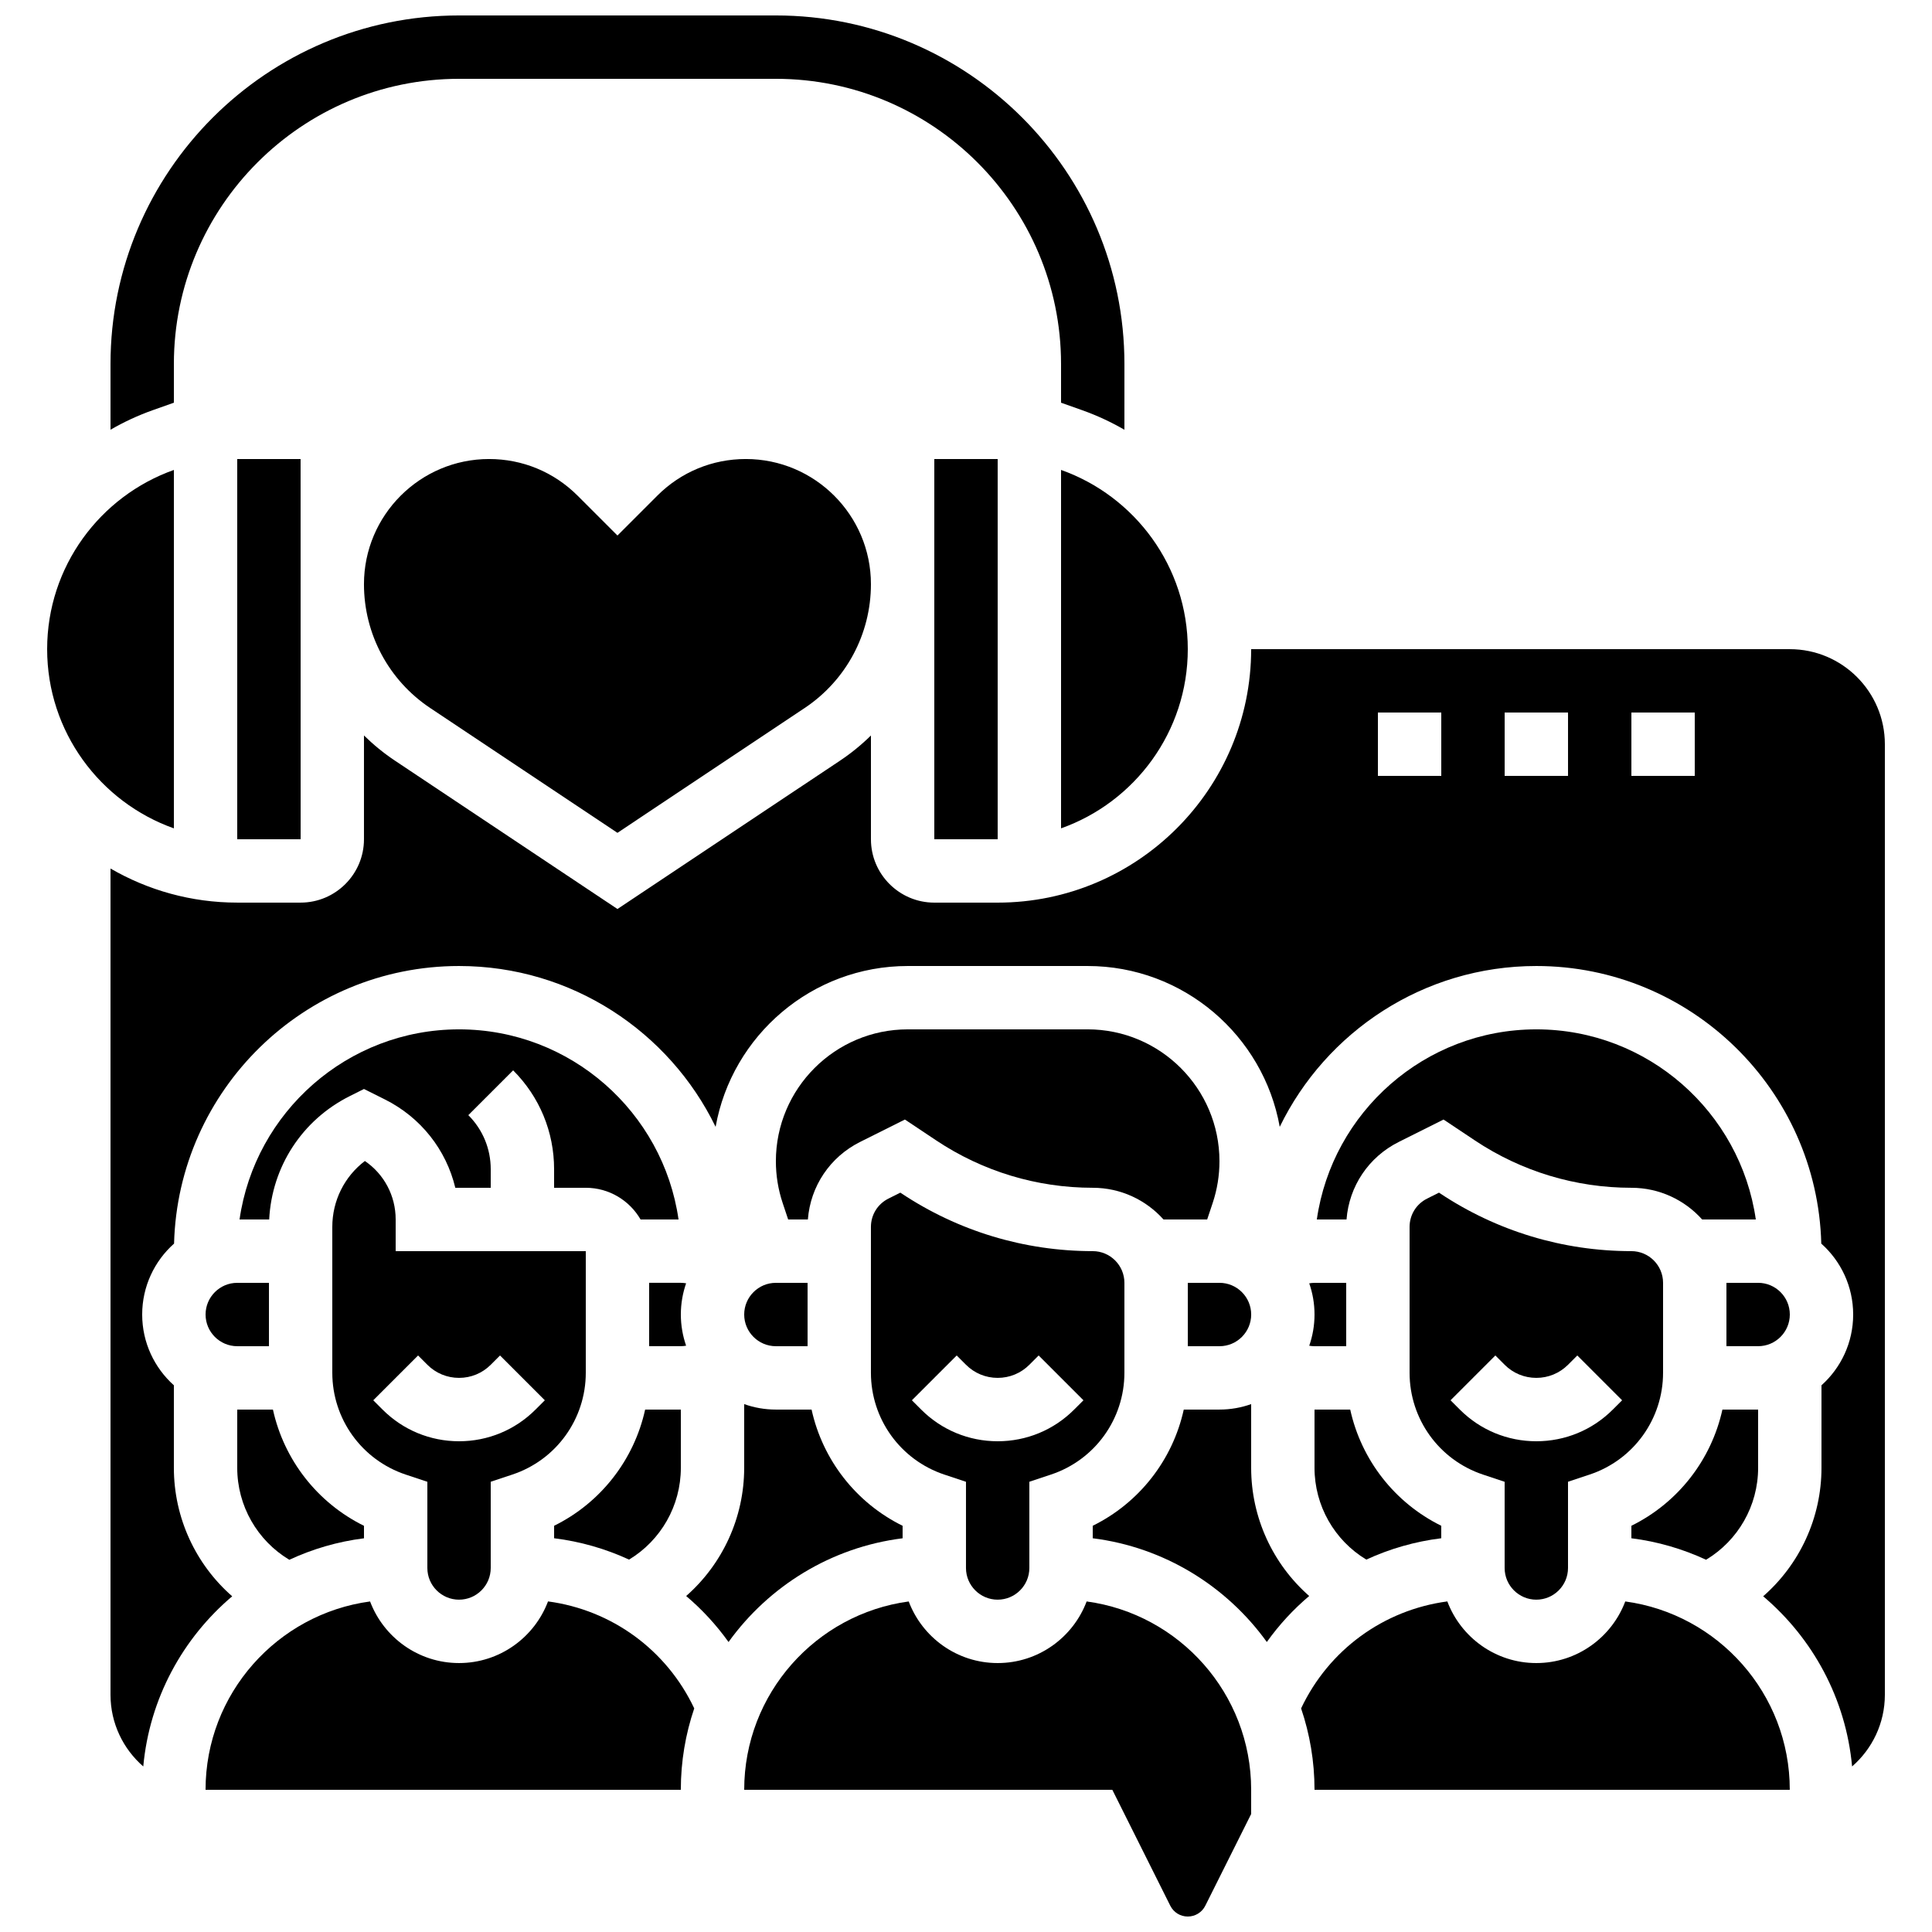
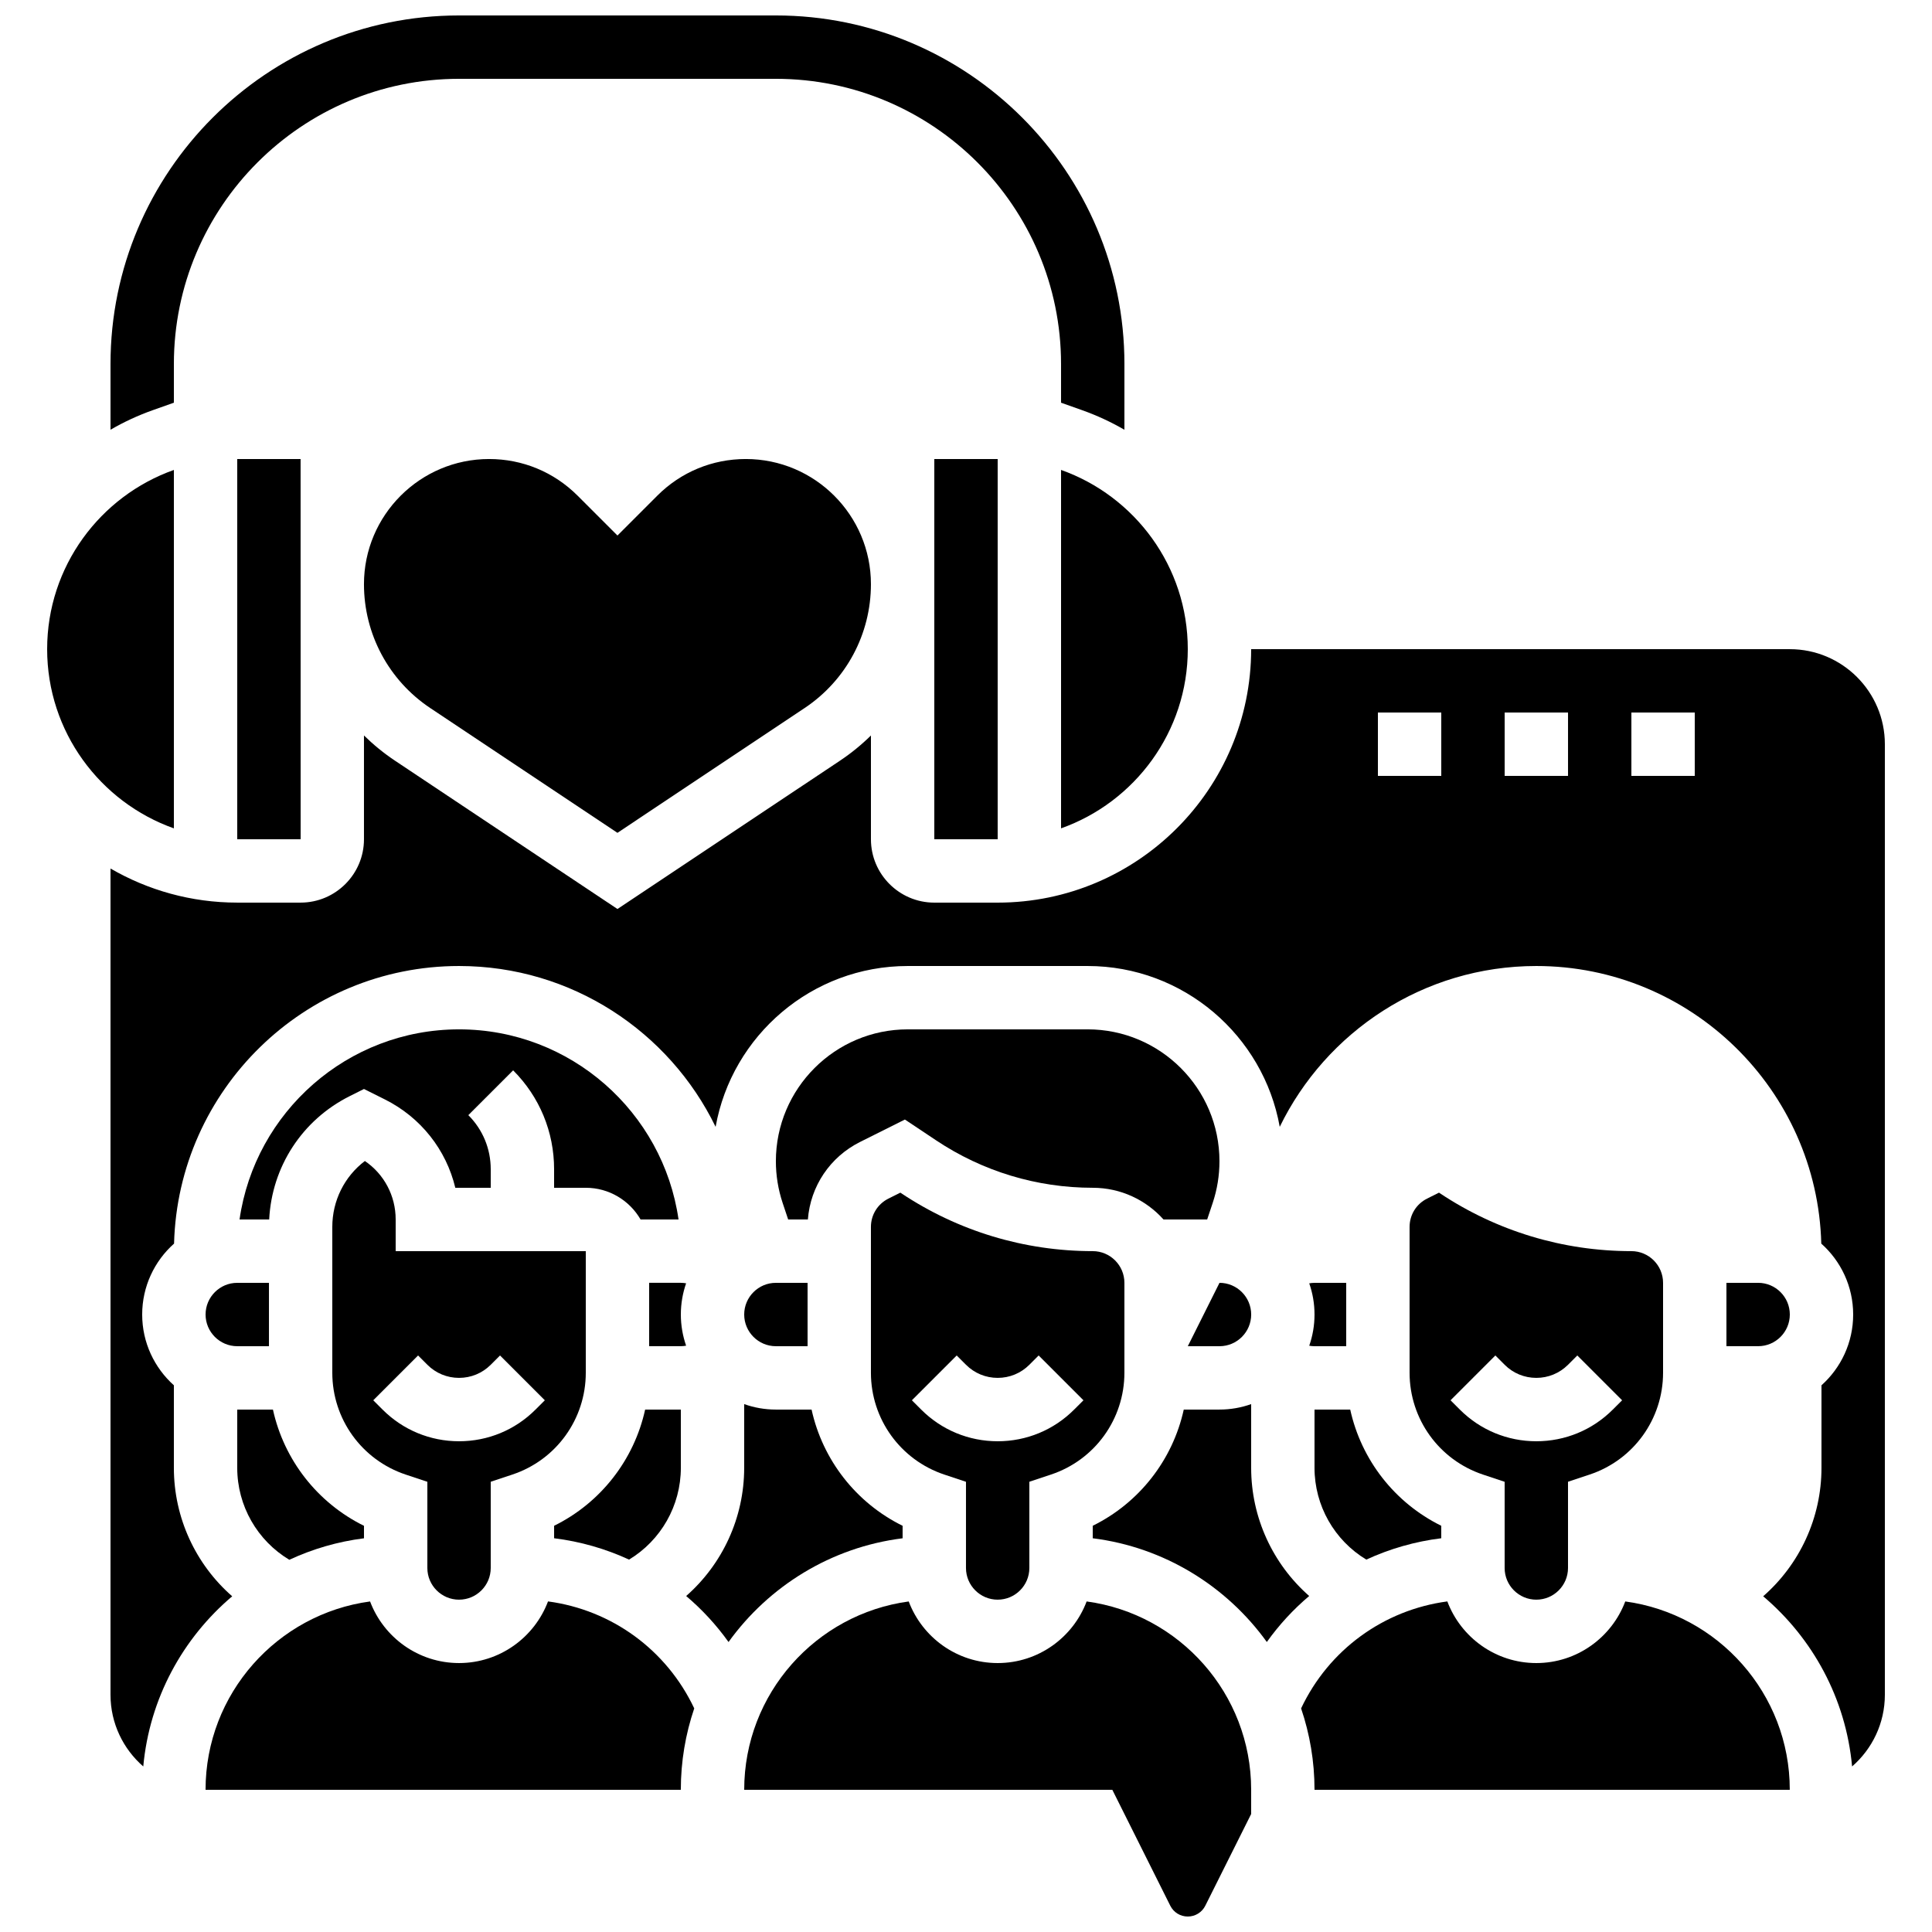
<svg xmlns="http://www.w3.org/2000/svg" width="800px" height="800px" version="1.1" viewBox="144 144 512 512">
  <defs>
    <clipPath id="b">
      <path d="m173 148.09h269v109.91h-269z" />
    </clipPath>
    <clipPath id="a">
      <path d="m341 568h135v83.902h-135z" />
    </clipPath>
  </defs>
  <g clip-path="url(#b)">
    <path d="m190.08 250.72v-10.262c0-41.672 33.902-75.57 75.57-75.57h83.969c41.672 0 75.57 33.902 75.57 75.57v10.262l5.613 1.992c3.926 1.395 7.66 3.137 11.18 5.176l0.004-17.43c0-50.93-41.434-92.363-92.363-92.363h-83.969c-50.934 0-92.367 41.434-92.367 92.363v17.426c3.519-2.039 7.254-3.781 11.18-5.176z" />
  </g>
  <path d="m198.48 492.36c0 4.629 3.766 8.398 8.398 8.398h8.398v-16.793h-8.398c-4.633-0.004-8.398 3.766-8.398 8.395z" />
  <path d="m220.67 557.36c6.152-2.856 12.801-4.82 19.789-5.695v-3.309c-12.359-6.098-21.195-17.469-24.129-30.801h-9.461v15.43c0 10.082 5.32 19.285 13.801 24.375z" />
  <path d="m265.65 416.79c-29.559 0-54.082 21.934-58.168 50.383h7.856c0.699-13.977 8.738-26.387 21.367-32.699l3.754-1.883 5.531 2.766c9.555 4.777 16.258 13.359 18.672 23.418h9.387v-4.918c0-5.414-2.109-10.504-5.938-14.332l11.875-11.875c7 7 10.855 16.309 10.855 26.211v4.914h8.398c6.199 0 11.613 3.387 14.52 8.398h10.059c-4.086-28.449-28.609-50.383-58.168-50.383z" />
  <path d="m383.2 551.66v-3.309c-12.359-6.094-21.191-17.465-24.125-30.797l-9.461-0.004c-2.945 0-5.769-0.512-8.398-1.445v16.875c0 13.238-5.766 25.539-15.375 33.98 4.199 3.555 7.977 7.641 11.227 12.191 10.66-14.801 27.176-25.117 46.133-27.492z" />
-   <path d="m458.78 500.76h8.398c4.629 0 8.398-3.766 8.398-8.398 0-4.629-3.766-8.398-8.398-8.398h-8.398z" />
+   <path d="m458.78 500.76h8.398c4.629 0 8.398-3.766 8.398-8.398 0-4.629-3.766-8.398-8.398-8.398z" />
  <path d="m324.43 532.98v-15.43h-9.461c-2.934 13.332-11.77 24.703-24.125 30.797v3.305c6.977 0.863 13.656 2.797 19.863 5.66 8.438-5.098 13.723-14.281 13.723-24.332z" />
  <path d="m432.22 416.79h-47.656c-19.27 0-34.949 15.68-34.949 34.949 0 3.762 0.605 7.481 1.793 11.051l1.461 4.379h5.227c0.68-8.797 5.848-16.551 13.844-20.547l11.867-5.934 8.285 5.523c12.328 8.219 26.676 12.562 41.492 12.562 7.441 0 14.141 3.246 18.754 8.398h11.578l1.461-4.379c1.191-3.57 1.793-7.289 1.793-11.051 0-19.273-15.676-34.953-34.949-34.953z" />
  <path d="m408.39 567.93c4.629 0 8.398-3.766 8.398-8.398v-22.848l5.742-1.914c11.633-3.871 19.449-14.715 19.449-26.98v-23.828c0-4.629-3.766-8.398-8.398-8.398-18.145 0-35.711-5.32-50.809-15.383l-0.176-0.117-3.152 1.578c-2.863 1.434-4.641 4.309-4.641 7.512v38.641c0 12.262 7.816 23.105 19.449 26.984l5.742 1.914v22.844c0 4.629 3.766 8.395 8.395 8.395zm-20.27-50.379-2.461-2.461 11.875-11.875 2.461 2.461c2.242 2.242 5.227 3.477 8.398 3.477 3.172 0 6.152-1.234 8.398-3.477l2.461-2.461 11.875 11.875-2.465 2.461c-5.414 5.414-12.613 8.398-20.273 8.398-7.656-0.004-14.855-2.984-20.27-8.398z" />
  <path d="m391.6 265.65h16.793v100.76h-16.793z" />
  <path d="m318.19 275.36-10.559 10.559-10.559-10.559c-6.266-6.266-14.594-9.715-23.453-9.715-18.285 0-33.164 14.879-33.164 33.168 0 13.223 6.57 25.496 17.57 32.832l49.605 33.066 49.602-33.07c11.004-7.332 17.574-19.605 17.574-32.828 0-18.289-14.879-33.168-33.164-33.168-8.859 0-17.188 3.449-23.453 9.715z" />
  <path d="m425.19 363.52c19.547-6.934 33.586-25.602 33.586-47.492 0-21.895-14.039-40.559-33.586-47.492z" />
  <path d="m324.43 483.96h-8.398v16.793h8.398c0.473 0 0.941-0.051 1.398-0.129-0.898-2.59-1.398-5.371-1.398-8.266s0.496-5.676 1.398-8.27c-0.457-0.074-0.922-0.129-1.398-0.129z" />
  <path d="m265.65 567.93c4.629 0 8.398-3.766 8.398-8.398v-22.848l5.742-1.914c11.633-3.871 19.449-14.715 19.449-26.98v-32.223h-50.383v-8.398c0-6.289-3.07-12.023-8.16-15.492-5.406 4.109-8.633 10.5-8.633 17.477v38.641c0 12.262 7.816 23.105 19.449 26.984l5.742 1.91v22.848c0 4.629 3.766 8.395 8.395 8.395zm-20.27-50.379-2.461-2.461 11.875-11.875 2.461 2.461c2.242 2.242 5.227 3.477 8.398 3.477s6.152-1.234 8.398-3.477l2.461-2.461 11.875 11.875-2.465 2.461c-5.414 5.414-12.613 8.398-20.273 8.398-7.656-0.004-14.855-2.984-20.27-8.398z" />
  <path d="m289.23 568.39c-3.594 9.531-12.809 16.336-23.582 16.336-10.77 0-19.98-6.797-23.574-16.324-24.582 3.32-43.598 24.43-43.598 49.91h125.95c0-7.543 1.254-14.797 3.555-21.57-7.348-15.547-21.898-26.102-38.754-28.352z" />
  <path d="m190.08 268.54c-19.547 6.93-33.586 25.598-33.586 47.492s14.039 40.559 33.586 47.492z" />
  <path d="m223.66 265.65h-16.793v100.76h16.793 0.012l-0.008-67.488c0-0.035-0.004-0.074-0.004-0.109 0-0.043 0.004-0.09 0.004-0.133z" />
-   <path d="m609.92 532.98v-15.43h-9.461c-2.934 13.332-11.77 24.703-24.125 30.797v3.309c6.984 0.875 13.633 2.84 19.789 5.695 8.48-5.086 13.797-14.289 13.797-24.371z" />
  <path d="m618.32 492.36c0-4.629-3.766-8.398-8.398-8.398h-8.398v16.793h8.398c4.633 0.004 8.398-3.766 8.398-8.395z" />
  <path d="m551.14 567.93c4.629 0 8.398-3.766 8.398-8.398v-22.848l5.742-1.914c11.633-3.871 19.449-14.715 19.449-26.98v-23.828c0-4.629-3.766-8.398-8.398-8.398-18.145 0-35.711-5.32-50.809-15.383l-0.176-0.117-3.152 1.578c-2.863 1.434-4.641 4.309-4.641 7.512v38.641c0 12.262 7.816 23.105 19.449 26.984l5.742 1.914v22.844c0 4.629 3.766 8.395 8.395 8.395zm-20.27-50.379-2.461-2.461 11.875-11.875 2.461 2.461c2.242 2.242 5.227 3.477 8.398 3.477s6.152-1.234 8.398-3.477l2.461-2.461 11.875 11.875-2.465 2.461c-5.414 5.414-12.613 8.398-20.273 8.398-7.656-0.004-14.855-2.984-20.27-8.398z" />
  <path d="m501.82 517.55h-9.461v15.43c0 10.051 5.285 19.234 13.727 24.328 6.203-2.859 12.887-4.793 19.859-5.656v-3.305c-12.355-6.094-21.191-17.465-24.125-30.797z" />
-   <path d="m551.14 416.79c-29.559 0-54.082 21.934-58.168 50.383h7.871c0.68-8.797 5.848-16.551 13.844-20.547l11.867-5.934 8.285 5.523c12.328 8.215 26.676 12.559 41.492 12.559 7.441 0 14.141 3.246 18.754 8.398h14.223c-4.086-28.449-28.609-50.383-58.168-50.383z" />
  <path d="m618.32 316.03h-142.75c0 37.039-30.133 67.176-67.176 67.176h-16.793c-9.258 0-16.793-7.535-16.793-16.793v-27.5c-2.508 2.465-5.266 4.719-8.258 6.711l-58.918 39.273-58.918-39.281c-2.992-1.992-5.746-4.246-8.258-6.711v27.504c0 9.258-7.535 16.793-16.793 16.793h-16.793c-12.23 0-23.699-3.301-33.586-9.035v218.96c0 7.578 3.371 14.383 8.684 19.004 1.652-18.031 10.469-34.016 23.566-45.094-9.66-8.445-15.457-20.773-15.457-34.051v-21.867c-5.148-4.617-8.398-11.312-8.398-18.754 0-7.469 3.269-14.184 8.449-18.801 1.07-40.742 34.523-73.562 75.52-73.562 29.863 0 55.73 17.414 67.996 42.621 4.324-24.191 25.504-42.621 50.922-42.621h47.656c25.418 0 46.598 18.426 50.922 42.621 12.266-25.207 38.133-42.621 67.996-42.621 40.996 0 74.449 32.82 75.52 73.566 5.18 4.613 8.449 11.332 8.449 18.797 0 7.441-3.246 14.141-8.398 18.754v21.867c0 13.273-5.797 25.602-15.453 34.047 13.094 11.078 21.91 27.062 23.566 45.094 5.312-4.617 8.684-11.422 8.684-19v-251.9c0-13.891-11.301-25.191-25.191-25.191zm-92.367 33.586h-16.793v-16.793h16.793zm33.59 0h-16.793v-16.793h16.793zm33.586 0h-16.793v-16.793h16.793z" />
  <g clip-path="url(#a)">
    <path d="m431.97 568.4c-3.594 9.531-12.805 16.328-23.574 16.328s-19.98-6.797-23.574-16.324c-24.582 3.32-43.598 24.43-43.598 49.91h97.555l15.359 30.719c0.883 1.77 2.66 2.867 4.641 2.867 1.977 0 3.758-1.102 4.641-2.871l12.152-24.301v-6.414c0-25.48-19.016-46.59-43.602-49.914z" />
  </g>
  <path d="m475.57 532.98v-16.875c-2.629 0.934-5.453 1.445-8.398 1.445h-9.461c-2.934 13.332-11.77 24.703-24.125 30.797v3.309c18.957 2.375 35.477 12.691 46.137 27.492 3.246-4.551 7.023-8.637 11.227-12.191-9.613-8.438-15.379-20.734-15.379-33.977z" />
  <path d="m341.22 492.36c0 4.629 3.766 8.398 8.398 8.398h8.398v-16.793h-8.398c-4.633-0.004-8.398 3.766-8.398 8.395z" />
  <path d="m574.71 568.4c-3.594 9.531-12.805 16.328-23.574 16.328-10.773 0-19.988-6.801-23.578-16.336-16.859 2.25-31.41 12.805-38.754 28.352 2.301 6.773 3.555 14.027 3.555 21.57h125.95c0-25.48-19.016-46.59-43.602-49.914z" />
  <path d="m492.36 500.76h8.398v-16.793h-8.398c-0.473 0-0.941 0.051-1.398 0.129 0.902 2.59 1.398 5.371 1.398 8.266s-0.496 5.676-1.398 8.27c0.457 0.078 0.926 0.129 1.398 0.129z" />
</svg>